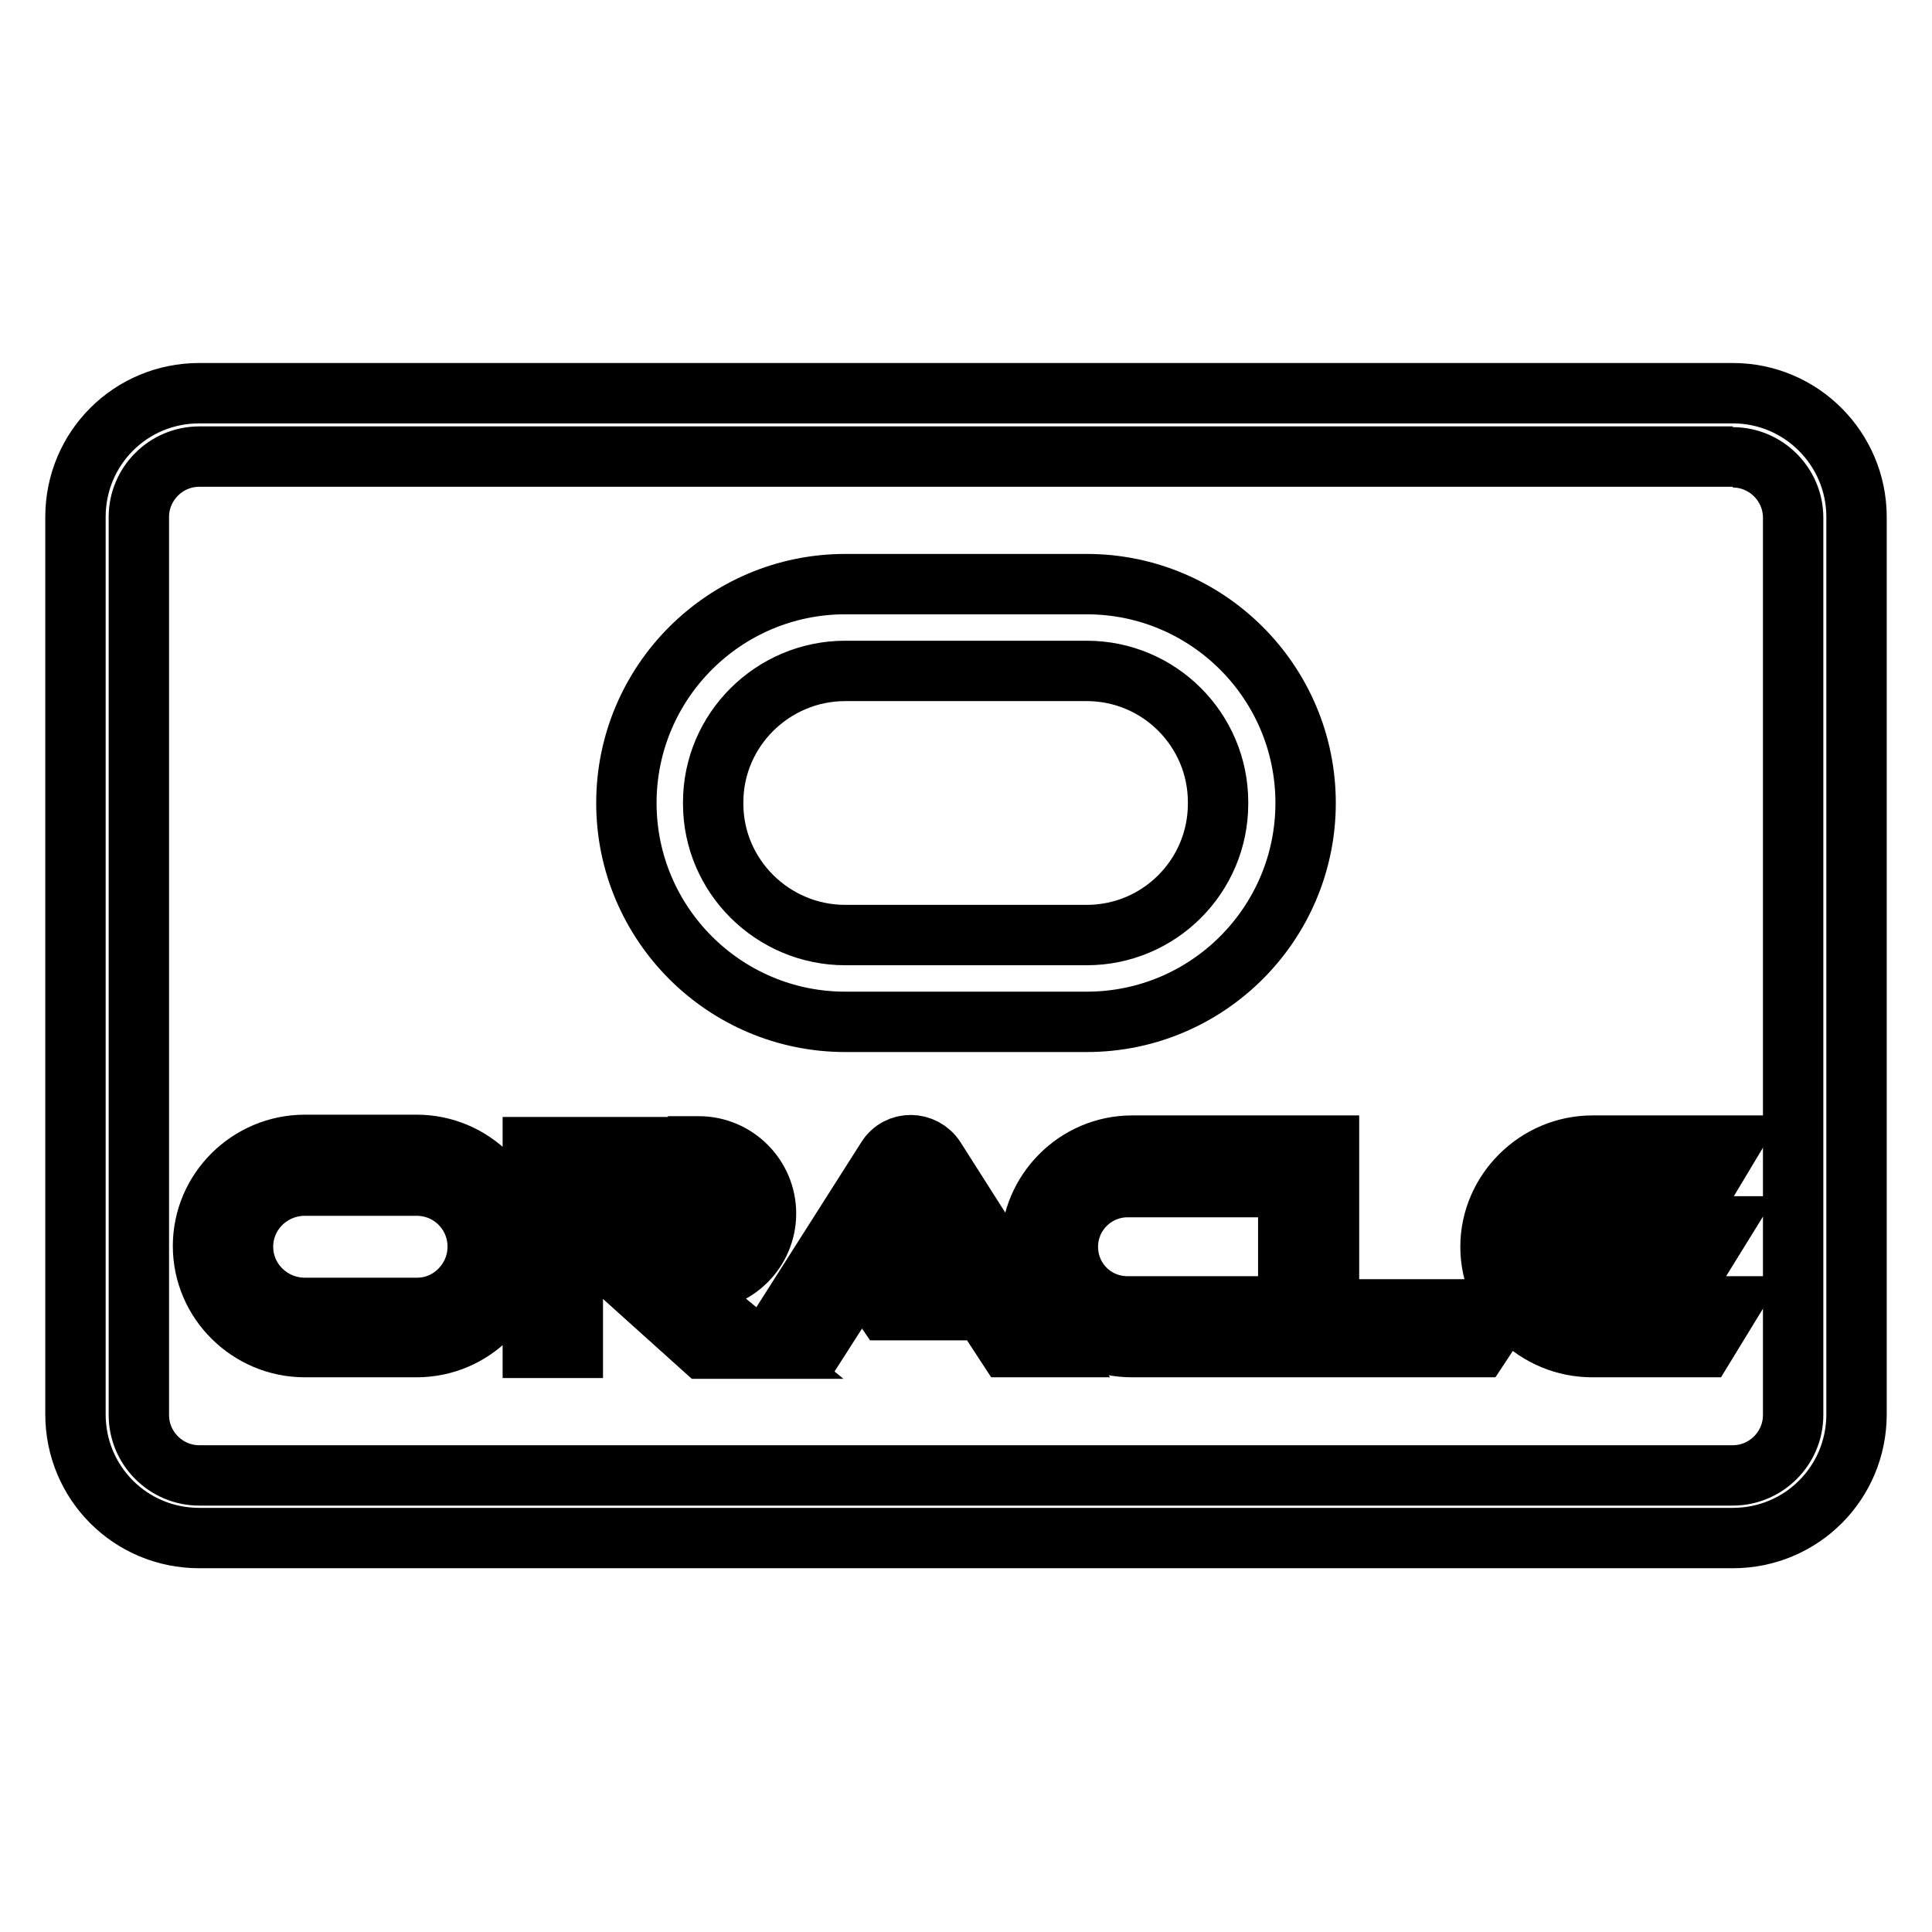
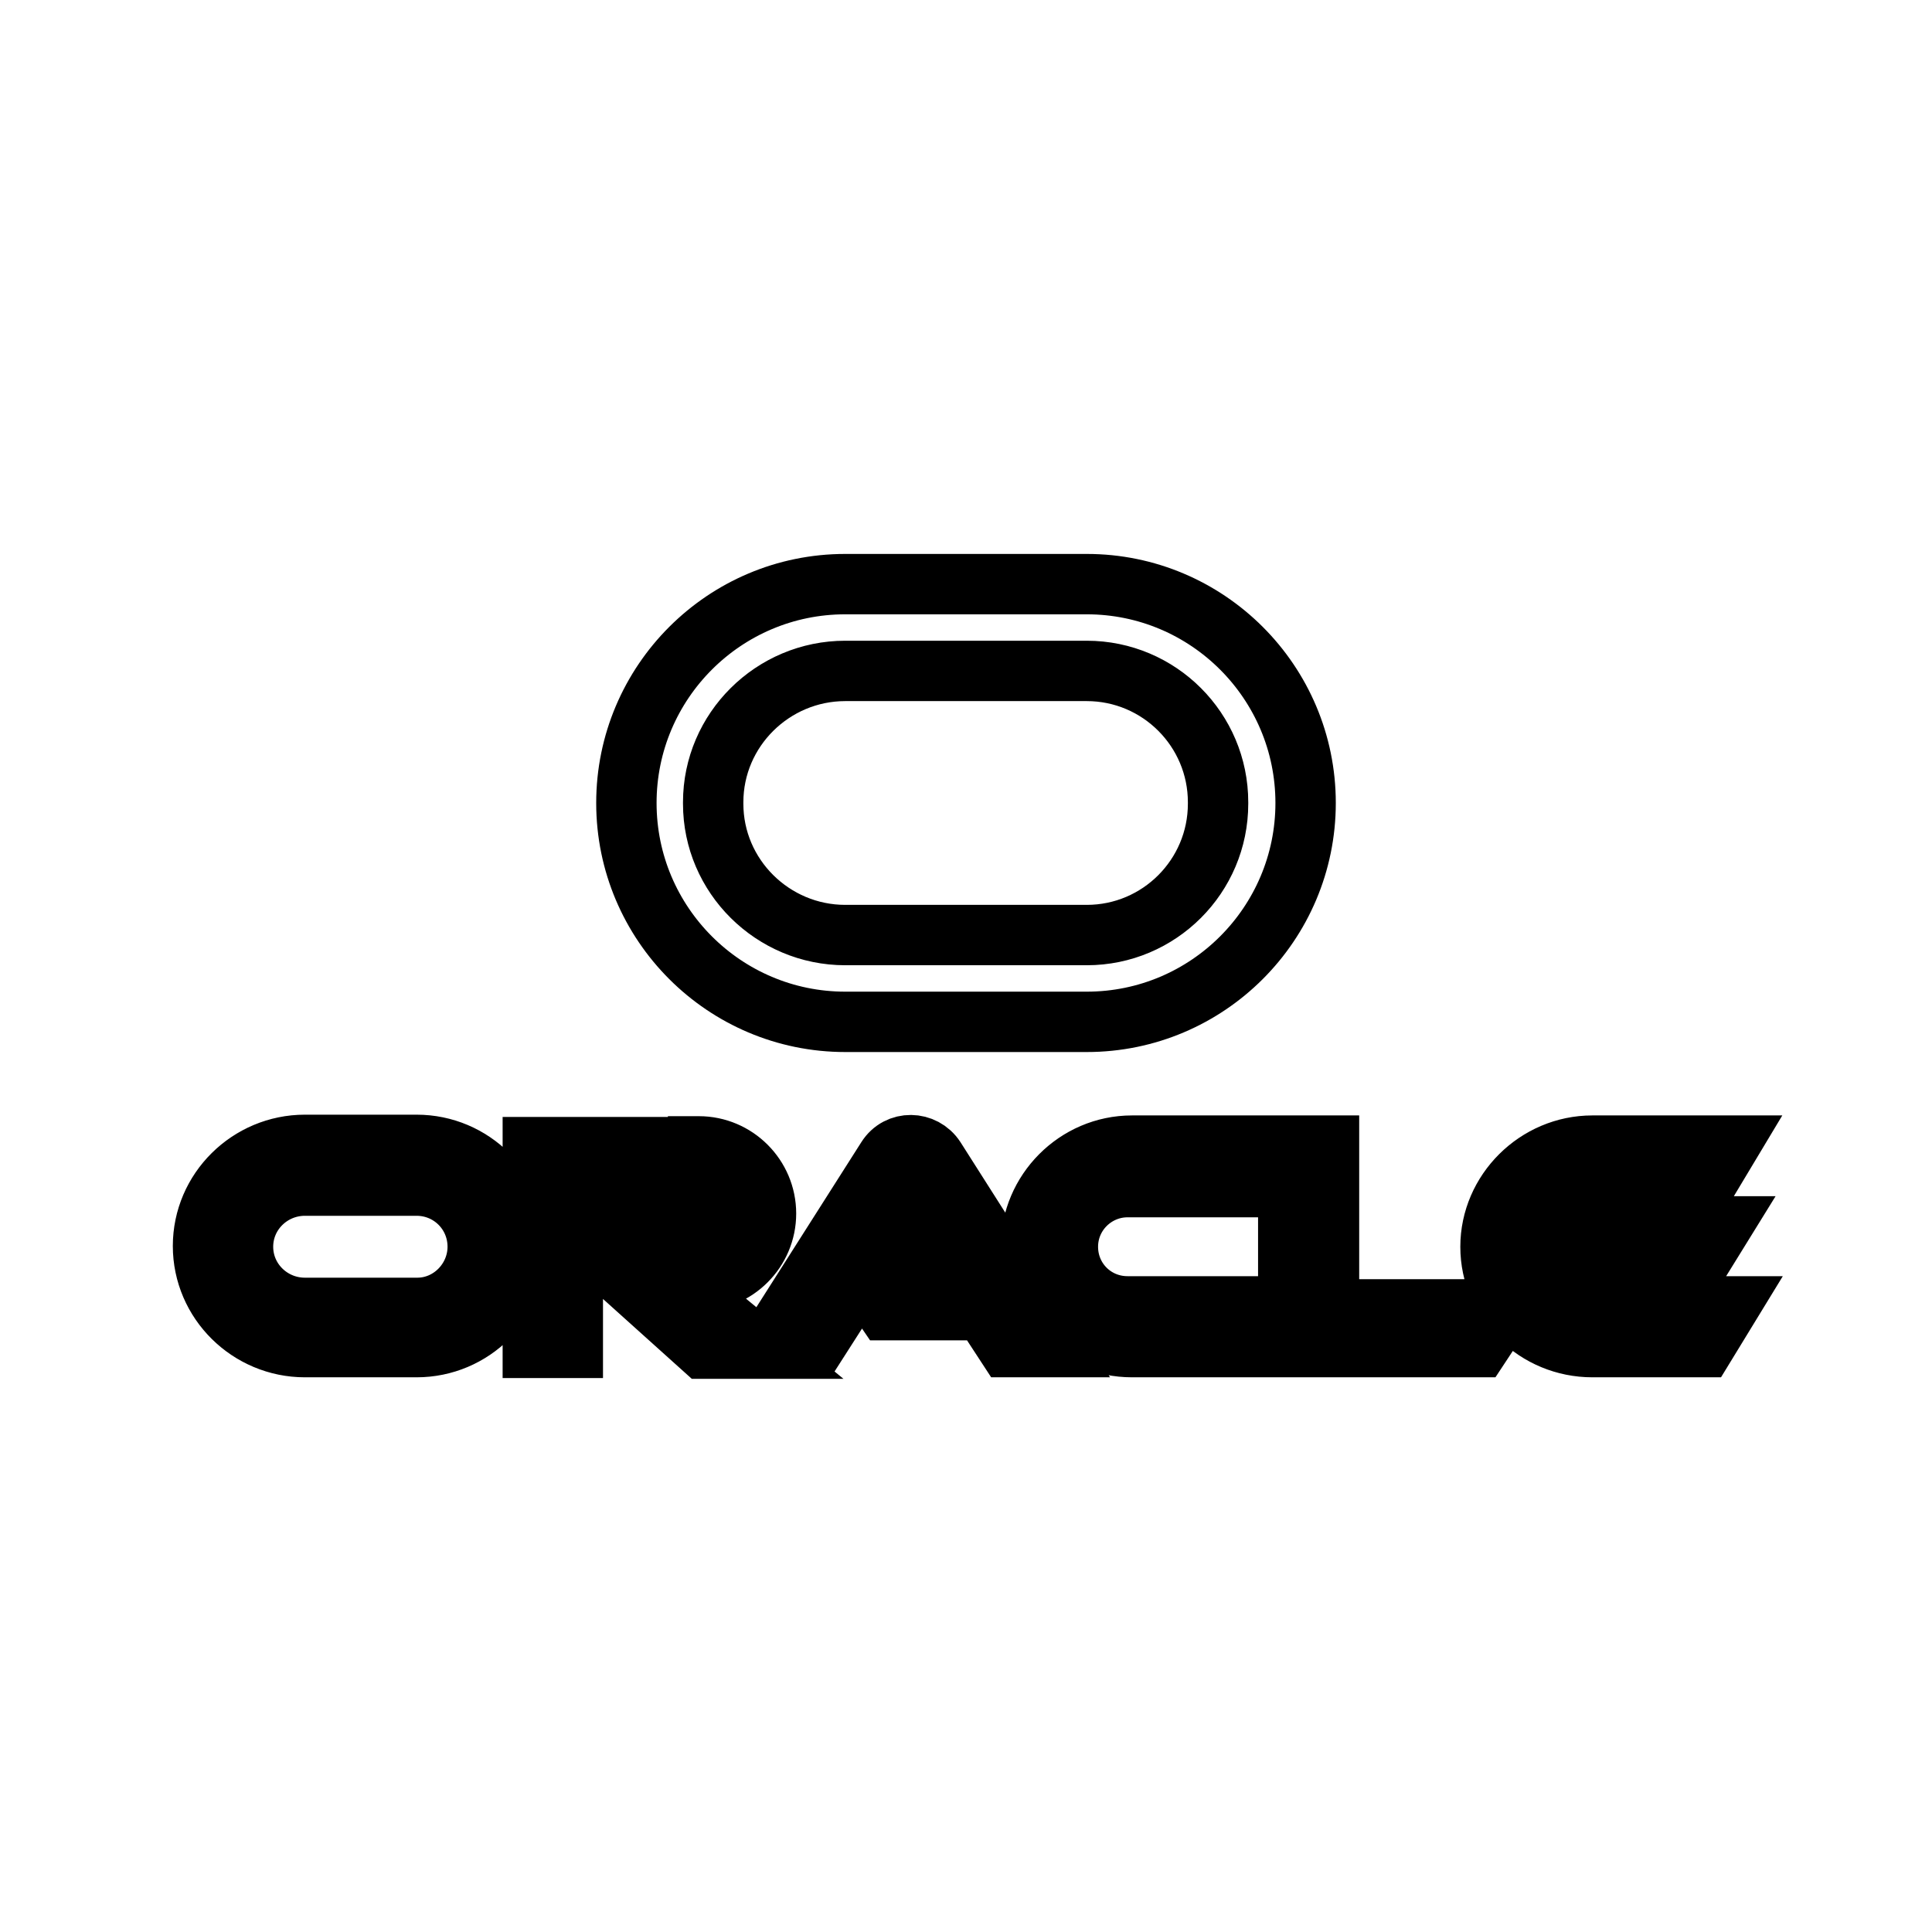
<svg xmlns="http://www.w3.org/2000/svg" version="1.1" x="0px" y="0px" viewBox="0 0 256 256" enable-background="new 0 0 256 256" xml:space="preserve">
  <g>
    <path stroke-width="8" fill-opacity="0" stroke="#000000" d="M173,106.4c0-16-13-29-29-29h-32c-16,0-29,13-29,29c0,16,13,29,29,29h32C160,135.4,173,122.4,173,106.4z  M161.4,106.5c0,9.6-7.8,17.4-17.4,17.4c0,0,0,0,0,0h-32c-9.6,0-17.5-7.8-17.5-17.4v-0.2c0-9.6,7.9-17.4,17.5-17.4h32 c9.6,0,17.4,7.8,17.4,17.4c0,0,0,0,0,0V106.5z M68.6,165.1c0-7.4-6-13.4-13.4-13.4c0,0,0,0,0,0H40.4c-7.4,0-13.5,6-13.5,13.4 c0,7.4,6.1,13.4,13.5,13.4h14.8C62.6,178.5,68.6,172.5,68.6,165.1C68.6,165.1,68.6,165.1,68.6,165.1z M63.3,165.2 c0,4.4-3.6,8.1-8,8.1c0,0,0,0,0,0H40.4c-4.5,0-8.2-3.6-8.2-8.1v0c0-4.5,3.7-8.1,8.2-8.1h14.8C59.7,157.1,63.3,160.7,63.3,165.2 C63.3,165.1,63.3,165.2,63.3,165.2L63.3,165.2z M92.6,169.7c4.9,0,8.9-4,8.9-8.9c0-4.9-4-8.9-8.9-8.9h-0.1v0.1H70.6v26.6h5.3v-21.2 h16.7c1.9,0,3.5,1.6,3.5,3.5c0,1.9-1.6,3.5-3.5,3.5H77.3l15.9,14.3h7.4l-10.7-8.8H92.6z M139.8,178.5l-15.9-25 c-1.5-2.3-4.9-2.4-6.4,0l-15.9,25h6.3l12.8-20l6.8,10.7h-13.1l3,4.4h12.9l3.2,4.9H139.8L139.8,178.5z M149.4,157.3h15.4l3.6-5.5 H150c-7.4,0-13.4,6.1-13.4,13.4c0,7.4,6,13.3,13.4,13.3h14.8l3.6-5.4h-19c-4.4,0-7.9-3.5-7.9-7.9v0 C141.5,160.8,145.1,157.3,149.4,157.3z M176.1,173.5v-21.7h-5.4v26.7h25.3l3.3-5H176.1z M203.1,168h21.6l3.4-5.5h-25 c1.1-3.1,4-5.2,7.4-5.2h15.3l3.3-5.5H211c-7.4,0-13.5,6.1-13.5,13.4v0c0,7.4,6.1,13.3,13.5,13.3h14.8l3.3-5.4h-18.7 C207.2,173.1,204.3,171.1,203.1,168L203.1,168z" />
-     <path stroke-width="8" fill-opacity="0" stroke="#000000" d="M229.6,60.6c4.4,0,8,3.6,8,8v118.9c0,4.4-3.6,8-8,8H26.4c-4.4,0-8-3.6-8-8V68.5c0-4.4,3.6-8,8-8H229.6  M229.6,52.1H26.4c-9.1,0-16.4,7.3-16.4,16.4l0,0v118.9c0,9.1,7.3,16.4,16.4,16.4l0,0h203.2c9.1,0,16.4-7.3,16.4-16.4l0,0V68.5 C246,59.5,238.7,52.1,229.6,52.1L229.6,52.1z" />
  </g>
</svg>